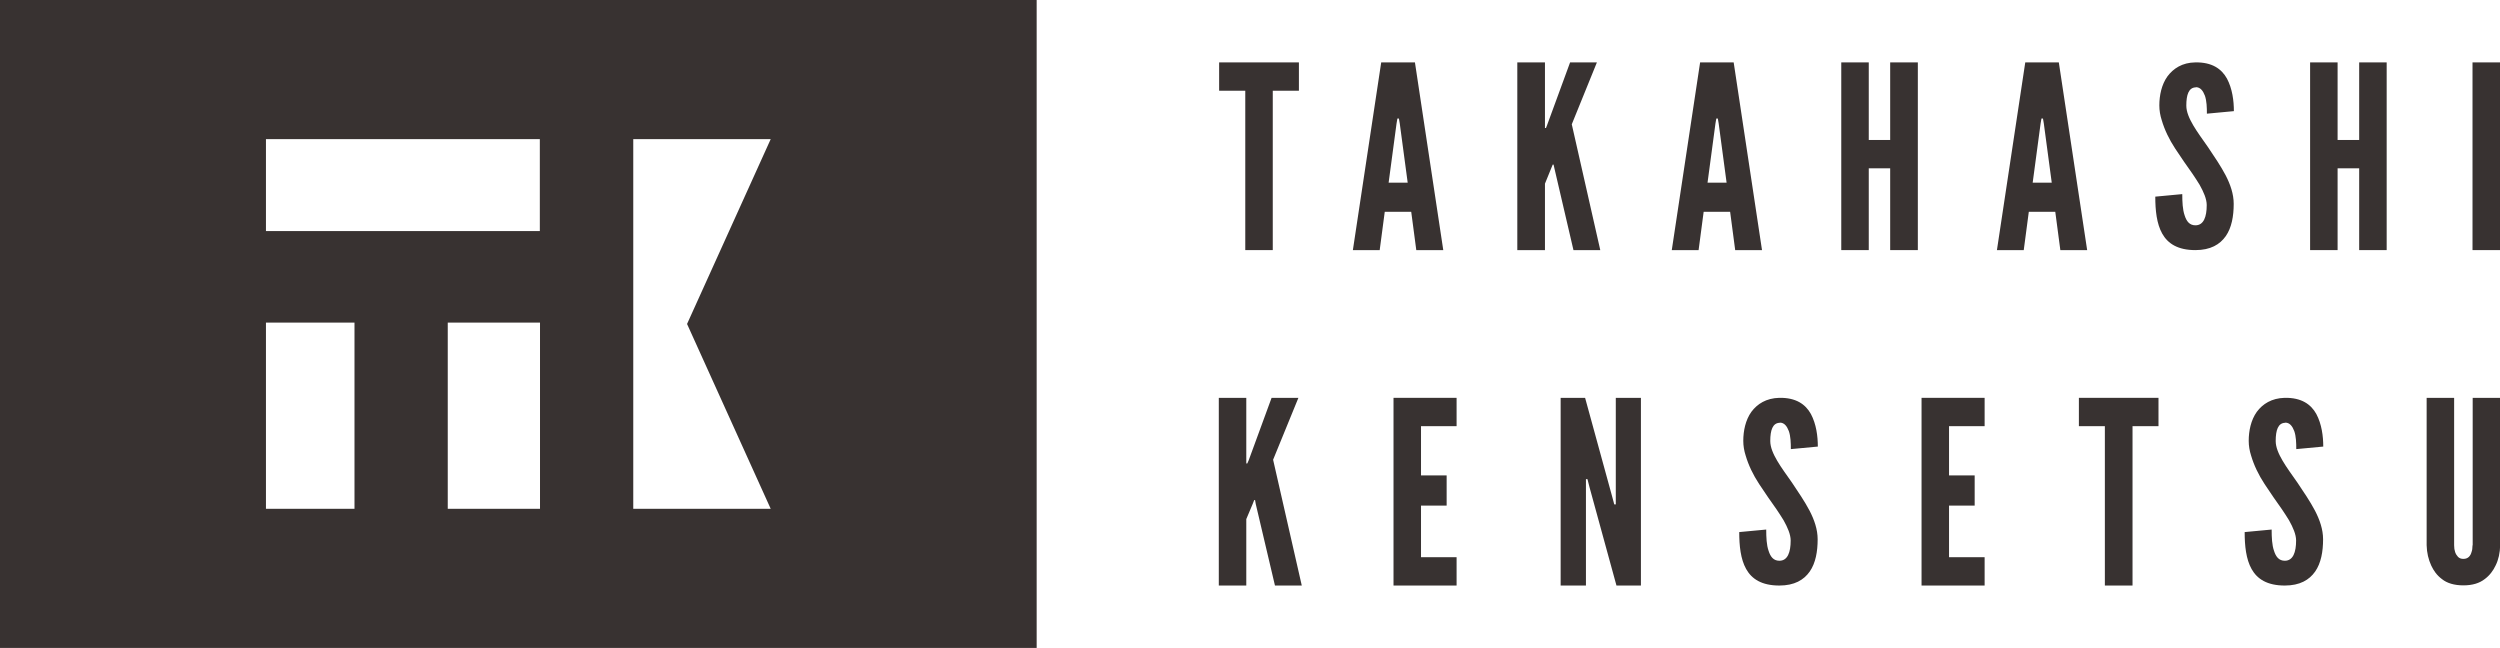
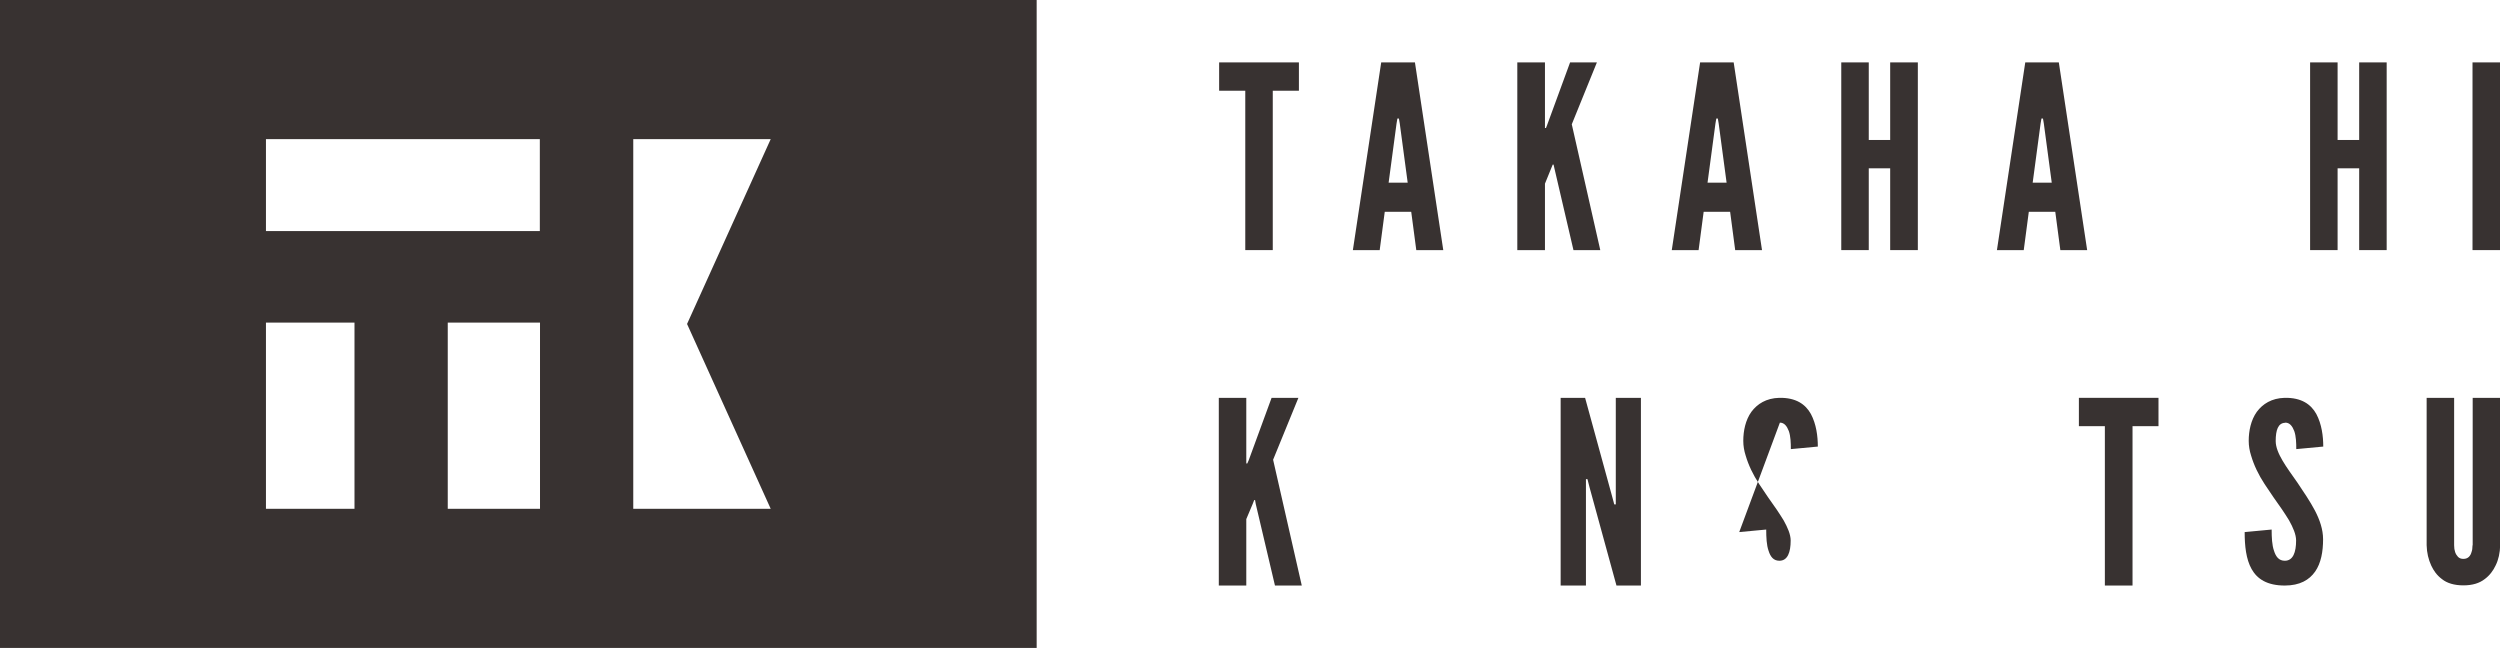
<svg xmlns="http://www.w3.org/2000/svg" id="b" viewBox="0 0 148.24 38.42">
  <defs>
    <style>.d{fill:#383231;stroke-width:0px;}</style>
  </defs>
  <g id="c">
    <path class="d" d="M0,38.42h61.47V0H0v38.42ZM32.02,30.17h-5.47v-11.04h5.47v11.04ZM37.55,8.25h8.15l-4.96,10.96,4.96,10.96h-8.15V8.25ZM15.77,8.25h16.24v5.45H15.77v-5.45ZM15.77,19.13h5.25v11.04h-5.25v-11.04Z" />
    <polygon class="d" points="73.84 14.83 75.47 14.83 75.47 5.38 77.02 5.38 77.02 3.7 72.29 3.7 72.29 5.38 73.84 5.38 73.84 14.83" />
    <path class="d" d="M83.99,14.83h1.59l-1.68-11.13h-2l-1.68,11.13h1.59l.3-2.27h1.57l.3,2.27ZM82.34,10.83l.47-3.51.05-.29h.09l.05.29.47,3.51h-1.12Z" />
    <polygon class="d" points="94.89 14.83 93.2 7.37 94.69 3.7 93.1 3.7 91.74 7.41 91.67 7.59 91.61 7.59 91.61 3.7 89.97 3.7 89.97 14.83 91.61 14.83 91.61 10.89 91.98 9.98 92.07 9.76 92.12 9.76 92.17 9.98 93.3 14.83 94.89 14.83" />
    <path class="d" d="M102.81,3.7h-2l-1.68,11.13h1.59l.3-2.27h1.57l.3,2.27h1.59l-1.68-11.13ZM101.25,10.83l.47-3.51.05-.29h.09l.05.29.47,3.51h-1.12Z" />
    <polygon class="d" points="112.08 8.3 110.81 8.3 110.81 3.7 109.18 3.7 109.18 14.83 110.81 14.83 110.81 9.98 112.08 9.98 112.08 14.83 113.72 14.83 113.72 3.7 112.08 3.7 112.08 8.3" />
    <path class="d" d="M122.09,3.7h-2l-1.68,11.13h1.59l.3-2.27h1.57l.3,2.27h1.59l-1.68-11.13ZM120.53,10.83l.47-3.51.05-.29h.09l.05.29.47,3.51h-1.12Z" />
-     <path class="d" d="M130.21,5.17c.26,0,.42.21.53.5.11.31.12.71.12,1.07l1.6-.15c0-.61-.09-1.33-.41-1.93-.32-.58-.89-.98-1.88-.96-.77.01-1.3.36-1.65.83-.35.49-.48,1.13-.48,1.72,0,.3.05.59.14.87.17.58.44,1.14.8,1.69.36.55.71,1.05,1.03,1.5.15.22.29.44.42.65.24.43.42.84.42,1.2,0,.7-.18,1.2-.67,1.2-.35,0-.53-.24-.64-.59-.12-.34-.14-.8-.14-1.26l-1.6.15c0,.81.08,1.6.41,2.19.33.59.92.98,1.97.98.89,0,1.45-.33,1.8-.83.35-.5.47-1.19.47-1.91,0-.59-.2-1.16-.48-1.7-.29-.55-.67-1.11-1.04-1.66-.32-.46-.64-.89-.88-1.3-.24-.41-.41-.8-.41-1.17,0-.64.14-1.07.56-1.08Z" />
    <polygon class="d" points="139.89 8.3 138.61 8.3 138.61 3.7 136.98 3.7 136.98 14.83 138.61 14.83 138.61 9.98 139.89 9.98 139.89 14.83 141.52 14.83 141.52 3.7 139.89 3.7 139.89 8.3" />
    <rect class="d" x="146.61" y="3.7" width="1.63" height="11.13" />
    <polygon class="d" points="76.99 23.59 75.4 23.59 74.04 27.3 73.96 27.48 73.9 27.48 73.9 23.59 72.27 23.59 72.27 34.72 73.9 34.72 73.9 30.78 74.28 29.88 74.37 29.65 74.42 29.65 74.46 29.88 75.6 34.72 77.19 34.72 75.49 27.26 76.99 23.59" />
-     <polygon class="d" points="82.63 34.72 86.37 34.72 86.37 33.04 84.26 33.04 84.26 29.98 85.78 29.98 85.78 28.19 84.26 28.19 84.26 25.27 86.37 25.27 86.37 23.59 82.63 23.59 82.63 34.72" />
    <polygon class="d" points="95.81 29.91 95.72 29.91 95.58 29.39 93.99 23.59 92.54 23.59 92.54 34.72 94.04 34.72 94.04 28.41 94.13 28.41 94.26 28.92 95.85 34.72 97.3 34.72 97.3 23.59 95.81 23.59 95.81 29.91" />
-     <path class="d" d="M105.54,25.06c.26,0,.42.21.53.5.11.31.12.71.12,1.07l1.6-.15c0-.61-.09-1.33-.41-1.93-.32-.58-.89-.98-1.88-.96-.77.02-1.3.36-1.65.83-.35.49-.48,1.13-.48,1.72,0,.3.05.59.14.87.17.58.44,1.14.8,1.69.36.55.71,1.05,1.03,1.5.15.22.29.44.42.65.24.43.42.84.42,1.2,0,.7-.18,1.2-.67,1.2-.35,0-.53-.24-.64-.59-.12-.34-.14-.8-.14-1.26l-1.6.15c0,.81.08,1.6.41,2.19.33.59.92.98,1.97.98.89,0,1.45-.33,1.8-.83.35-.5.47-1.19.47-1.91,0-.59-.2-1.16-.48-1.7-.29-.55-.67-1.11-1.04-1.66-.32-.46-.64-.89-.88-1.3-.24-.41-.41-.8-.41-1.17,0-.64.14-1.07.56-1.08Z" />
-     <polygon class="d" points="113.94 34.72 117.68 34.72 117.68 33.04 115.57 33.04 115.57 29.98 117.09 29.98 117.09 28.19 115.57 28.19 115.57 25.27 117.68 25.27 117.68 23.59 113.94 23.59 113.94 34.72" />
+     <path class="d" d="M105.54,25.06c.26,0,.42.21.53.5.11.31.12.71.12,1.07l1.6-.15c0-.61-.09-1.33-.41-1.93-.32-.58-.89-.98-1.88-.96-.77.02-1.3.36-1.65.83-.35.49-.48,1.13-.48,1.72,0,.3.05.59.14.87.17.58.44,1.14.8,1.69.36.55.71,1.05,1.03,1.5.15.22.29.44.42.65.24.43.42.84.42,1.2,0,.7-.18,1.2-.67,1.2-.35,0-.53-.24-.64-.59-.12-.34-.14-.8-.14-1.26l-1.6.15Z" />
    <polygon class="d" points="123.27 25.27 124.81 25.27 124.81 34.72 126.45 34.72 126.45 25.27 127.99 25.27 127.99 23.59 123.27 23.59 123.27 25.27" />
    <path class="d" d="M135.51,25.06c.26,0,.42.21.53.5.11.31.12.71.12,1.07l1.6-.15c0-.61-.09-1.33-.41-1.93-.32-.58-.89-.98-1.88-.96-.77.02-1.3.36-1.65.83-.35.49-.48,1.13-.48,1.72,0,.3.05.59.14.87.17.58.44,1.14.8,1.69.36.55.71,1.05,1.03,1.5.15.22.29.44.42.65.24.43.42.84.42,1.2,0,.7-.18,1.2-.67,1.2-.35,0-.53-.24-.64-.59-.12-.34-.14-.8-.14-1.26l-1.6.15c0,.81.08,1.6.41,2.19.33.59.92.98,1.97.98.89,0,1.45-.33,1.8-.83.35-.5.47-1.19.47-1.91,0-.59-.2-1.16-.48-1.7-.29-.55-.67-1.11-1.04-1.66-.32-.46-.64-.89-.88-1.3-.24-.41-.41-.8-.41-1.17,0-.64.14-1.07.56-1.08Z" />
    <path class="d" d="M146.61,32.34c0,.16-.02.3-.06.4-.06.22-.2.4-.48.4-.14,0-.24-.04-.32-.12-.15-.16-.23-.37-.23-.69v-8.74h-1.63v8.74c.01.45.11.85.27,1.2.14.3.33.58.64.81.3.24.73.37,1.27.37s.95-.13,1.26-.37c.3-.22.51-.51.65-.81.17-.34.26-.75.27-1.2v-8.74h-1.63v8.74Z" />
  </g>
</svg>